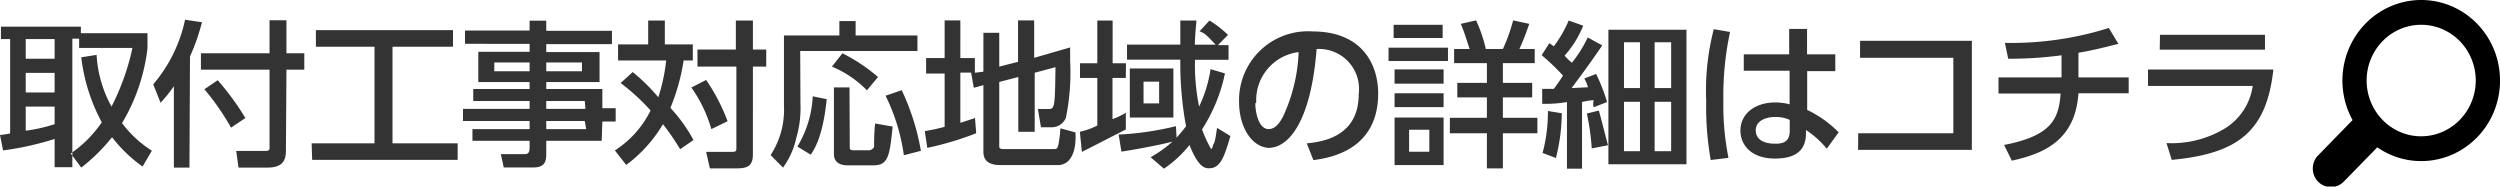
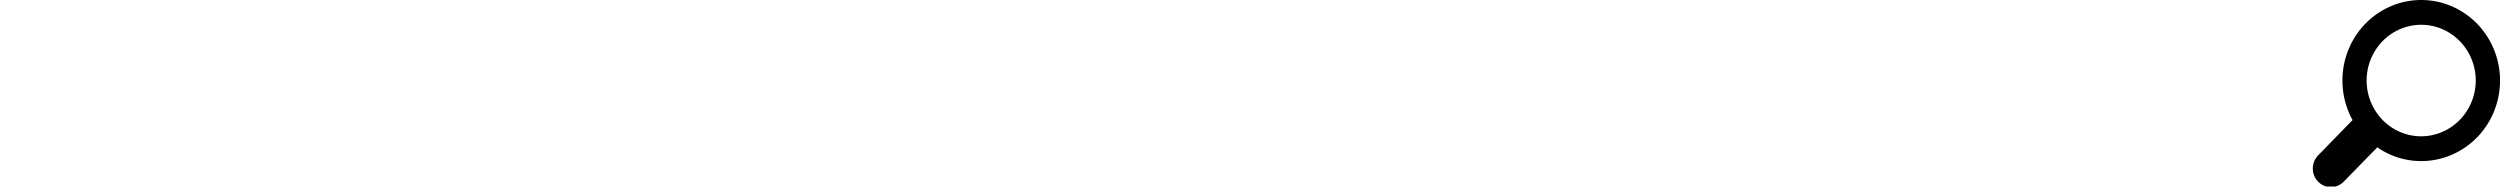
<svg xmlns="http://www.w3.org/2000/svg" xmlns:xlink="http://www.w3.org/1999/xlink" width="187.64" height="14" viewBox="0 0 187.64 14">
  <defs>
    <style>.a{fill:#333;fill-rule:evenodd;}</style>
    <symbol id="a" viewBox="0 0 15.45 15.1">
      <path d="M15,12.54,12.16,9.69A6.5,6.5,0,1,0,6.5,13a6.43,6.43,0,0,0,3.62-1.11l2.77,2.77A1.51,1.51,0,0,0,14,15.1,1.5,1.5,0,0,0,15,12.54ZM2,6.5A4.5,4.5,0,1,1,6.5,11,4.51,4.51,0,0,1,2,6.5Z" />
    </symbol>
  </defs>
  <use width="15.45" height="15.1" transform="matrix(-0.91, 0, 0, 0.93, 187.64, 0)" xlink:href="#a" />
-   <path class="a" d="M162.12,2.61H170V3.73h-7.9ZM163,12l-.39-1.26a7.75,7.75,0,0,0,4.4-1.11,4.49,4.49,0,0,0,2.07-3.18h-7.86V5.22h9.41C170.12,9.85,168,11.53,163,12Zm-12,.06-.58-1.18c3.42-.67,4.11-1.83,4.24-3.86H150V5.81h4.73V4.15a29.77,29.77,0,0,1-4,.26l-.25-1.19a24.49,24.49,0,0,0,7.8-1.12L159,3.29c-1.26.32-2,.5-3,.67V5.81h3.77V7H156C155.76,10.55,153.39,11.53,151,12.06ZM139.47,10h7.14V4.34h-7V3.06H148v8.19h-8.54Zm-1.52,0-.84,1.16a6.82,6.82,0,0,0-1.56-1.4V10c0,1.23-.71,1.9-2.32,1.9-1.85,0-2.6-1.07-2.6-2.1,0-1.25,1.07-2.11,2.62-2.11a4.06,4.06,0,0,1,1.07.14l0-2.52h-3.44V4.08h3.41V2.17h1.34V4.08h2.12V5.34h-2.11l0,2.91A8.34,8.34,0,0,1,138,9.93Zm-3.62-.23V9a2.49,2.49,0,0,0-1.07-.22c-.71,0-1.48.27-1.48,1s.68,1,1.38,1C134.27,10.85,134.34,10.21,134.33,9.7Zm-4.61,2.08-1.32.16a23,23,0,0,1-.34-4.44,18.37,18.37,0,0,1,.57-5.38l1.22.21a22.88,22.88,0,0,0-.5,5.17A19.81,19.81,0,0,0,129.72,11.78Zm-9-9.62h5.86V12.33h-5.86Zm3.47,9.12h1.24V7.64h-1.24Zm0-4.74h1.24V3.17h-1.24Zm-2.3,4.74h1.2V7.64h-1.2Zm0-4.74h1.2V3.17h-1.2Zm-2.09-1.06a13.54,13.54,0,0,1,.82,2.11l-1,.39a.87.87,0,0,1,0-.53,4.37,4.37,0,0,0-.88.14v5h-1.13v-5a9.5,9.5,0,0,1-1.86.13l0-1.12c.49,0,.55,0,.87,0,.12-.14.6-.83.69-1a16.8,16.8,0,0,0-1.6-1.53l.58-.9a3.58,3.58,0,0,1,.33.24,9,9,0,0,0,1.12-1.94l1.09.39a7.77,7.77,0,0,1-1.4,2.25,5.53,5.53,0,0,0,.55.53,9.57,9.57,0,0,0,1.19-1.9l1.09.6c-.3.42-.66,1-2.3,3.2l1.23-.06a3.08,3.08,0,0,0-.28-.66Zm-7,7.09h-1.2V10h-2.78V8.84h2.78V7.31h-2.22V6.22h2.22V4.74h-2.46V3.68h1.17c-.17-.45-.34-1.12-.67-1.89l1.15-.26a10.82,10.82,0,0,1,.73,2.15h1.28a12.94,12.94,0,0,0,.77-2.15l1.21.26c-.23.66-.42,1.18-.74,1.89h1.15V4.74h-2.39V6.22h2.2V7.31h-2.2V8.84h2.59V10h-2.59Zm-8.58-9.06h4.46v1h-4.46Zm.38-1.72h3.68V2.85h-3.68Zm-6.52,8.9c1.26-.12,3.9-.54,3.9-3.7a3,3,0,0,0-3.16-3.38c-.41,5.24-2,7.42-3.62,7.42C93.89,11,93,9.47,93,7.65a5.17,5.17,0,0,1,5.52-5.29c3.69,0,4.92,2.45,4.92,4.66,0,4.46-4,4.86-4.86,5Zm-3.86-3c0,.68.25,1.93,1,1.93.46,0,.79-.4,1.07-.92a12.53,12.53,0,0,0,1.18-4.86A3.63,3.63,0,0,0,94.29,7.69ZM84.8,8.82V5.14h3.27V8.82ZM87,6.13H85.83V7.76H87Zm4,4.8c.23-.17.28-1,.35-1.33l1,.61c-.44,1.47-.71,2.42-1.6,2.42-.26,0-.79,0-1.47-1.75a8.53,8.53,0,0,1-1.92,1.78l-1-.86A9.17,9.17,0,0,0,88,10.63c-.7.19-2.61.57-3.83.75l-.21-1.28a22.53,22.53,0,0,0,4.3-.63l.05.86c.16-.18.35-.39.71-.85a25.87,25.87,0,0,1-.43-5h-4V3.35h4c0-.6,0-1.48,0-1.81H89.8c0,.13-.12,1.18-.12,1.81h1.56c-.6-.62-.79-.86-1.21-1l.75-.81a8,8,0,0,1,1.39,1.08l-.76.77h.8V4.49H89.69A15.84,15.84,0,0,0,90,8a9.91,9.91,0,0,0,.86-2.81l1.08.32a12.33,12.33,0,0,1-1.72,4.2,9.53,9.53,0,0,0,.67,1.46C91,11.2,91,11,91.05,10.93ZM84.5,5.85h-1V8.94a5,5,0,0,0,1-.48V9.72c-.67.33-2.15,1.11-3.3,1.68l-.15-1.51a5.24,5.24,0,0,0,1.31-.47V5.85h-1.3V4.75h1.3V1.54h1.15V4.75h1Zm-9.14,5.34H79c.32,0,.35,0,.44-.34a9.21,9.21,0,0,0,.15-1.22l1.13.31c.08,1.34-.31,2.45-1.32,2.45H75.11c-.69,0-1.3-.19-1.3-1v-5l-.72.2-.2-1.14.08,0h-.89V9.22l1.1-.36L73.27,10A23.59,23.59,0,0,1,69.6,11.1l-.19-1.26a15.16,15.16,0,0,0,1.49-.32v-4H69.51V4.36H70.9V1.53h1.18V4.36h1.09v1.1l.64-.08V2.46H75V5l1.41-.36V1.53h1.21V4.34l2.7-.78c0,.32,0,.55,0,1A17,17,0,0,1,80,8.85a1.15,1.15,0,0,1-1,.7h-.87l-.23-1.37h.74c.52,0,.54,0,.58-3.14l-1.56.42V9.89H76.43V5.78L75,6.15V11C75,11.19,75.21,11.19,75.36,11.19Zm-8.91-4,1.23-.42a17.72,17.72,0,0,1,1.44,4.55l-1.28.33A14.52,14.52,0,0,0,66.45,7.15Zm-6.37.65a7.87,7.87,0,0,1-.31,2.5,6,6,0,0,1-1,2.24l-.93-.94a6.22,6.22,0,0,0,1-3.71V2.66H63V1.58h1.22V2.66h4.64V3.83h-8.8Zm-3.57,3.73c0,1-.5,1.07-1.41,1.07H53.28L53,11.4h1.87c.38,0,.4-.05.4-.3V5H52.35V3.72h2.88V1.54h1.28V3.72h1V5h-1ZM54.61,9.1l-1.22.59a10.2,10.2,0,0,0-1.5-3.12L53,6A14.34,14.34,0,0,1,54.61,9.1Zm-4.29-1a11.57,11.57,0,0,1,1.73,2.41l-1,.69a18.73,18.73,0,0,0-1.29-1.88A10.4,10.4,0,0,1,47,12.38l-.85-1.09a7.47,7.47,0,0,0,2.68-3,15.82,15.82,0,0,0-2.25-2.06l.91-.82A13.72,13.72,0,0,1,49.41,7.3,13.57,13.57,0,0,0,50,4.54H46.39V3.33h2.26V1.54H49.9V3.33H52V4.54h-.69A15.3,15.3,0,0,1,50.32,8.09Zm-5.16,2.47H41v1c0,.62-.17,1-1,1H37.81l-.22-1h1.8c.32,0,.36-.23.36-.5v-.5H35.46V9.69h4.29V9.08h-5V8.17h5V7.58H35.52v-.9h4.23V6.16H35.9V3.89h3.85v-.6H34.9v-1h4.85V1.55H41v.76h4.93v1H41v.6h4V6.16H41v.52h4.21V8.12h1v1h-1ZM39.75,4.69H37.1v.66h2.65Zm3.93.66V4.69H41v.66Zm.21,2.23H41v.59h2.94Zm0,1.5H41v.61h3Zm-20.5,1.68h4.72V3.51h-4.4V2.26H34V3.51H29.46v7.25h4.89V12H23.43Zm-1.93.57c0,.85-.39,1.25-1.41,1.25H17.9l-.17-1.25,2.19,0c.38,0,.31-.2.31-.34V5.23H15.08V4h5.15V1.52H21.5V4h1.34V5.23H21.5Zm-7.24,1.25H13.05V6.47a9.82,9.82,0,0,1-1,1.24L11.5,6.33a10.94,10.94,0,0,0,2.39-4.85l1.27.19a16.09,16.09,0,0,1-.9,2.57ZM10.7,12.5a10.72,10.72,0,0,1-2.29-2.2A13.92,13.92,0,0,1,6.1,12.58l-.79-1.06A9,9,0,0,0,7.64,9.18,13.57,13.57,0,0,1,6.1,4.3l1.15-.18A9.07,9.07,0,0,0,8.37,8a17.8,17.8,0,0,0,1.57-4.4h-4v-.7H5.43v9.65H4.1V10.43a22.52,22.52,0,0,1-3.87.86L0,10.13c.17,0,.62-.09.76-.11V2.93H.07V2h6v.49h5V3.63A14.13,14.13,0,0,1,9.16,9.24a8.33,8.33,0,0,0,2.24,2.07ZM4.1,2.93H1.93V4.41H4.1Zm0,2.54H1.93V6.94H4.1ZM4.1,8H1.93V9.81A12.06,12.06,0,0,0,4.1,9.32Zm14.33.85-1.09.73a18.27,18.27,0,0,0-2-2.88l1-.68A19.9,19.9,0,0,1,18.43,8.88ZM62.05,7.44c-.27,2.64-.84,3.65-1.2,4.17l-1-.61A8,8,0,0,0,61,7.23ZM65.9,5.78l-.83,1A7.89,7.89,0,0,0,62.44,5l.79-1A13,13,0,0,1,65.9,5.78Zm-2.12,5.33c0,.17.2.17.37.17h1a.47.47,0,0,0,.46-.26,15.41,15.41,0,0,1,.07-1.75L67,9.5c-.23,2.18-.31,2.91-1.45,2.91H63.59c-.34,0-1-.1-1-.85v-5h1.17Zm44.57-4.83h-3.68V5.21h3.68Zm0,1.76h-3.68V7h3.68Zm0,4.35h-3.68V8.82h3.68Zm-1.07-2.65h-1.52v1.65h1.52Zm9.94-1.24a13.93,13.93,0,0,1-.44,3.36l-1-.38a11.87,11.87,0,0,0,.4-3.15Zm3.47,2.4-1.22.24a17.18,17.18,0,0,0-.37-2.62L120,8.3C120.15,8.78,120.43,9.94,120.69,10.9Z" transform="translate(0 0)" />
</svg>